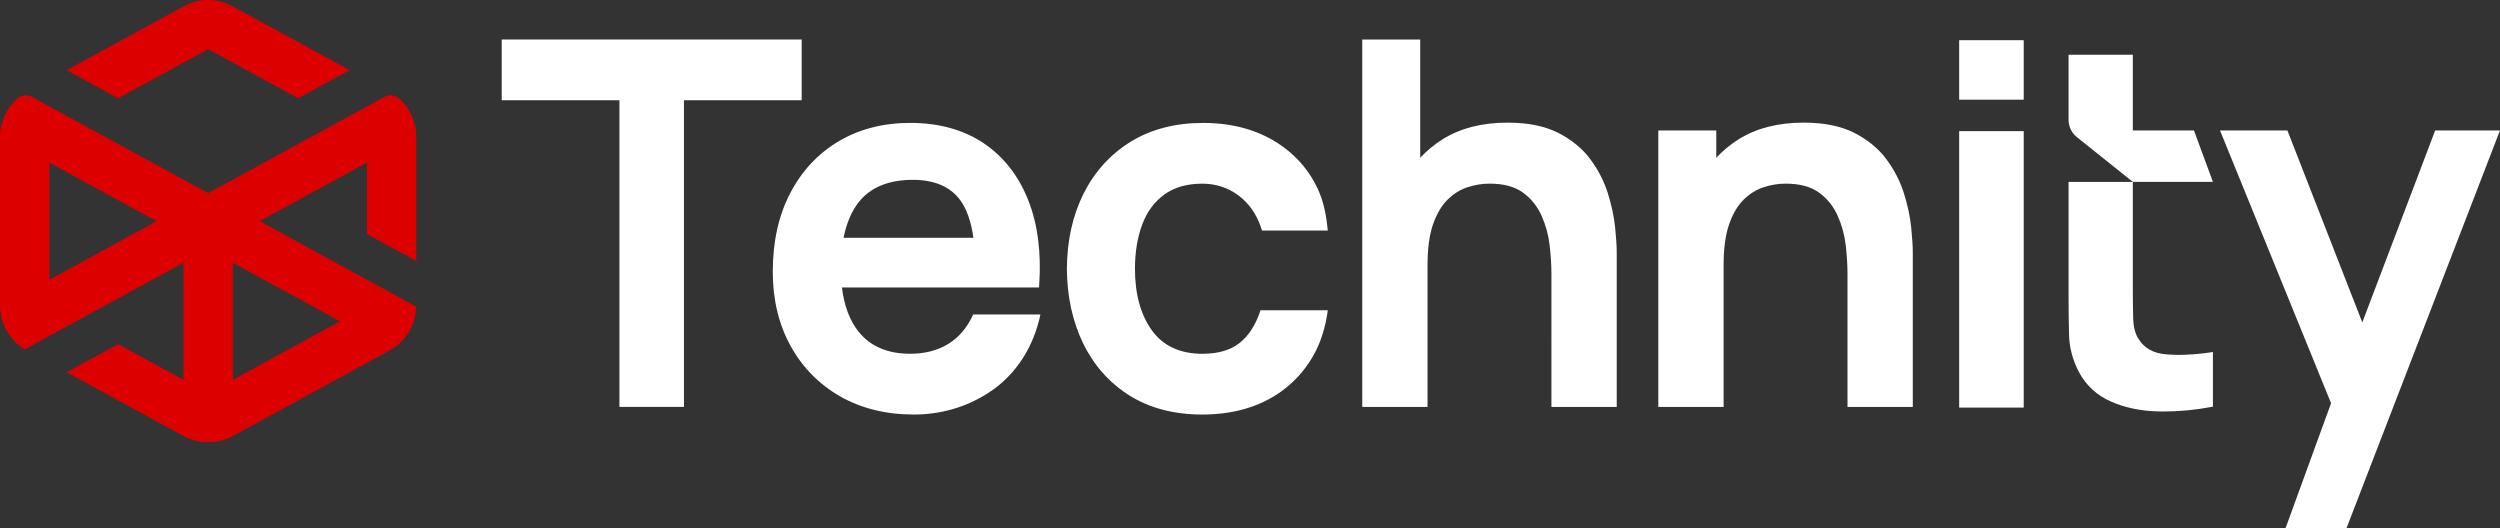
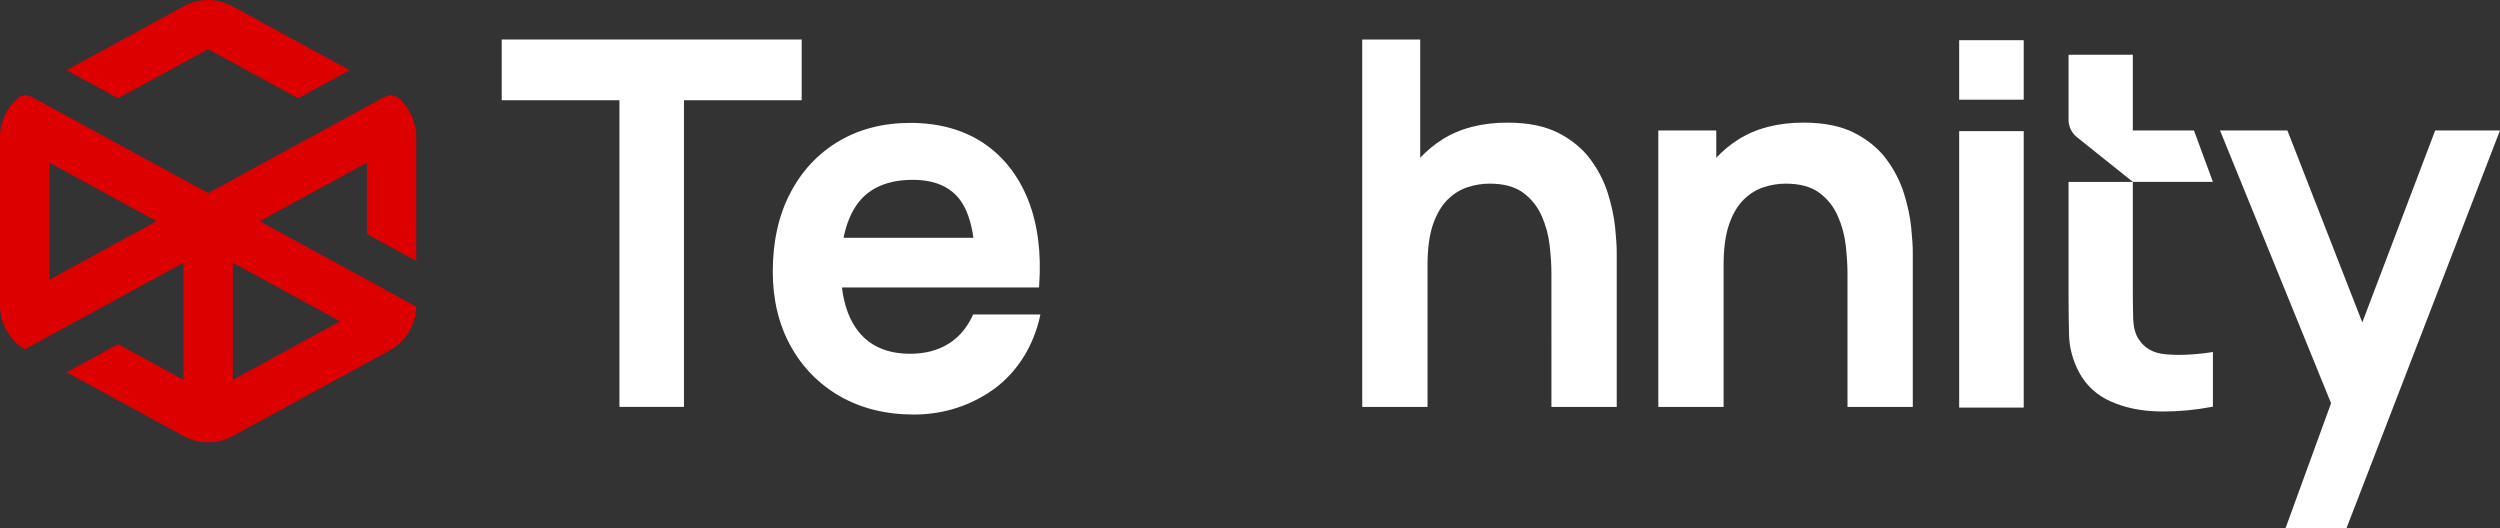
<svg xmlns="http://www.w3.org/2000/svg" id="svg1" width="580.482" height="122.656" viewBox="0 0 580.482 122.656">
  <rect x="0" y="0" width="580.482" height="122.656" fill="#333333" stroke="none" />
  <defs id="defs1">
    <clipPath id="clipPath108">
      <path d="M 0,900 H 1300 V 0 H 0 Z" transform="translate(-579.22,-454.582)" id="path108" />
    </clipPath>
    <clipPath id="clipPath110">
-       <path d="M 0,900 H 1300 V 0 H 0 Z" transform="translate(-651.734,-441.691)" id="path110" />
-     </clipPath>
+       </clipPath>
    <clipPath id="clipPath112">
      <path d="M 0,900 H 1300 V 0 H 0 Z" transform="translate(-712.309,-462.364)" id="path112" />
    </clipPath>
    <clipPath id="clipPath114">
      <path d="M 0,900 H 1300 V 0 H 0 Z" transform="translate(-763.867,-462.363)" id="path114" />
    </clipPath>
    <clipPath id="clipPath116">
      <path d="M 0,900 H 1300 V 0 H 0 Z" transform="translate(2.5e-5)" id="path116" />
    </clipPath>
    <clipPath id="clipPath118">
      <path d="M 0,900 H 1300 V 0 H 0 Z" transform="translate(2.5e-5)" id="path118" />
    </clipPath>
    <clipPath id="clipPath120">
      <path d="M 0,900 H 1300 V 0 H 0 Z" transform="translate(-817.687,-464.324)" id="path120" />
    </clipPath>
    <clipPath id="clipPath122">
      <path d="M 0,900 H 1300 V 0 H 0 Z" transform="translate(-817.687,-434.703)" id="path122" />
    </clipPath>
    <clipPath id="clipPath124">
      <path d="M 0,900 H 1300 V 0 H 0 Z" transform="translate(-856.393,-473.278)" id="path124" />
    </clipPath>
    <clipPath id="clipPath126">
      <path d="M 0,900 H 1300 V 0 H 0 Z" transform="translate(-443.915,-483.779)" id="path126" />
    </clipPath>
  </defs>
  <g id="layer-MC0" transform="translate(-7589.759,-538.672)">
    <path id="path106" d="m 0,0 h -52.248 v -10.581 h 20.503 v -53.414 h 11.242 v 53.414 H 0 Z" style="fill:#ffffff;fill-opacity:1;fill-rule:nonzero;stroke:none" transform="matrix(1.333,0,0,-1.333,7775.902,547.843)" />
    <path id="path107" d="m 0,0 c 0.497,2.525 1.377,4.59 2.627,6.197 2.04,2.589 5.215,3.902 9.436,3.902 3.71,0 6.464,-1.16 8.186,-3.443 C 21.435,5.088 22.225,2.856 22.62,0 Z m 32.145,6.618 c -1.683,4.233 -4.309,7.561 -7.79,9.895 -3.481,2.32 -7.766,3.506 -12.739,3.506 -4.705,0 -8.9,-1.084 -12.483,-3.213 -3.583,-2.129 -6.427,-5.177 -8.429,-9.041 -2.014,-3.85 -3.034,-8.454 -3.034,-13.669 0,-4.845 1.045,-9.193 3.098,-12.917 2.053,-3.736 4.96,-6.694 8.633,-8.798 3.672,-2.091 7.982,-3.162 12.827,-3.162 4.616,0 8.901,1.211 12.739,3.608 0.383,0.241 0.758,0.492 1.122,0.753 4.278,3.063 7.081,7.779 8.17,12.926 l 0.031,0.144 H 22.582 l -0.127,-0.255 c -0.995,-2.13 -2.423,-3.788 -4.247,-4.897 -1.836,-1.122 -4.054,-1.696 -6.592,-1.696 -3.927,0 -6.949,1.288 -8.989,3.838 -1.556,1.938 -2.525,4.527 -2.908,7.715 h 34.326 l 0.026,0.293 c 0.408,5.713 -0.242,10.749 -1.926,14.97" style="fill:#ffffff;fill-opacity:1;fill-rule:nonzero;stroke:none" transform="matrix(1.333,0,0,-1.333,7785.626,593.891)" clip-path="url(#clipPath108)" />
    <path id="path109" d="m 0,0 c -0.798,-2.365 -1.999,-4.194 -3.569,-5.439 -1.563,-1.239 -3.739,-1.868 -6.468,-1.868 -3.863,0 -6.812,1.362 -8.762,4.048 -1.974,2.717 -2.975,6.34 -2.975,10.769 0,2.854 0.423,5.437 1.256,7.677 0.824,2.217 2.119,3.981 3.849,5.242 1.726,1.26 3.957,1.898 6.632,1.898 2.351,0 4.478,-0.697 6.321,-2.071 1.844,-1.377 3.182,-3.33 3.979,-5.805 l 0.092,-0.289 h 11.458 l -0.121,1.068 c -0.246,2.159 -0.736,4.302 -1.66,6.269 -1.373,2.918 -3.395,5.356 -6.045,7.278 -3.778,2.741 -8.452,4.131 -13.892,4.131 -4.85,0 -9.095,-1.104 -12.619,-3.282 -3.524,-2.176 -6.281,-5.209 -8.192,-9.015 -1.905,-3.796 -2.886,-8.203 -2.916,-13.103 0.03,-4.807 0.98,-9.175 2.826,-12.985 1.851,-3.82 4.562,-6.877 8.059,-9.083 3.498,-2.208 7.774,-3.328 12.71,-3.328 5.351,0 9.943,1.33 13.648,3.953 2.224,1.575 4.061,3.576 5.495,5.981 1.487,2.494 2.323,5.324 2.706,8.203 l 0.003,0.022 H 0.091 Z" style="fill:#ffffff;fill-opacity:1;fill-rule:nonzero;stroke:none" transform="matrix(1.333,0,0,-1.333,7882.312,611.079)" clip-path="url(#clipPath110)" />
    <path id="path111" d="m 0,0 c -0.653,2.076 -1.675,4.062 -3.04,5.902 -1.374,1.85 -3.247,3.392 -5.566,4.582 -2.325,1.191 -5.304,1.795 -8.858,1.795 -4.497,0 -8.345,-1.001 -11.435,-2.977 C -30.31,8.4 -31.571,7.349 -32.676,6.157 V 26.754 H -42.773 V -37.241 H -31.4 v 24.738 c 0,2.855 0.32,5.225 0.95,7.046 0.626,1.807 1.467,3.247 2.498,4.278 1.029,1.029 2.194,1.765 3.462,2.189 1.282,0.427 2.595,0.644 3.903,0.644 2.441,0 4.398,-0.528 5.817,-1.567 1.429,-1.047 2.519,-2.403 3.241,-4.031 0.731,-1.647 1.203,-3.384 1.404,-5.163 0.204,-1.805 0.306,-3.465 0.306,-4.937 V -37.241 H 1.555 v 26.85 c 0,1.143 -0.097,2.656 -0.288,4.498 C 1.075,-4.049 0.649,-2.066 0,0" style="fill:#ffffff;fill-opacity:1;fill-rule:nonzero;stroke:none" transform="matrix(1.333,0,0,-1.333,7963.079,583.515)" clip-path="url(#clipPath112)" />
    <path id="path113" d="m 0,0 c -0.652,2.076 -1.675,4.063 -3.04,5.902 -1.372,1.85 -3.245,3.392 -5.566,4.582 -2.323,1.192 -5.304,1.796 -8.858,1.796 -4.497,0 -8.345,-1.001 -11.435,-2.977 -1.411,-0.902 -2.672,-1.953 -3.777,-3.145 v 4.757 H -42.773 V -37.24 H -31.4 v 24.737 c 0,2.856 0.32,5.226 0.951,7.046 0.625,1.808 1.466,3.247 2.497,4.278 1.029,1.03 2.194,1.766 3.462,2.189 1.282,0.428 2.595,0.644 3.903,0.644 2.441,0 4.398,-0.527 5.817,-1.567 1.43,-1.047 2.52,-2.403 3.242,-4.029 0.731,-1.65 1.203,-3.387 1.404,-5.164 0.202,-1.807 0.305,-3.468 0.305,-4.937 V -37.24 H 1.555 v 26.849 c 0,1.146 -0.097,2.659 -0.287,4.499 C 1.076,-4.048 0.649,-2.066 0,0" style="fill:#ffffff;fill-opacity:1;fill-rule:nonzero;stroke:none" transform="matrix(1.333,0,0,-1.333,8031.823,583.515)" clip-path="url(#clipPath114)" />
    <path id="path115" d="m 773.693,478.756 h 11.241 v 10.362 h -11.241 z" style="fill:#ffffff;fill-opacity:1;fill-rule:nonzero;stroke:none" transform="matrix(1.333,0,0,-1.333,7013.333,1200)" clip-path="url(#clipPath116)" />
    <path id="path117" d="m 773.693,425.123 h 11.241 v 48.155 h -11.241 z" style="fill:#ffffff;fill-opacity:1;fill-rule:nonzero;stroke:none" transform="matrix(1.333,0,0,-1.333,7013.333,1200)" clip-path="url(#clipPath118)" />
    <path id="path119" d="m 0,0 h -13.95 l -9.739,7.787 c -0.92,0.736 -1.456,1.85 -1.456,3.029 V 22.149 H -13.95 V 8.951 h 10.648 z" style="fill:#ffffff;fill-opacity:1;fill-rule:nonzero;stroke:none" transform="matrix(1.333,0,0,-1.333,8103.582,580.901)" clip-path="url(#clipPath120)" />
    <path id="path121" d="m 0,0 v -9.525 l -0.268,-0.051 c -2.792,-0.523 -5.585,-0.791 -8.288,-0.791 -0.331,0 -0.663,0.013 -0.995,0.013 -3.022,0.077 -5.789,0.65 -8.186,1.709 -2.435,1.058 -4.31,2.767 -5.572,5.087 -1.097,2.092 -1.683,4.247 -1.747,6.427 -0.064,2.155 -0.089,4.603 -0.089,7.268 V 29.621 H -13.95 V 10.762 c 0,-1.887 0.026,-3.57 0.064,-5.011 0.051,-1.377 0.332,-2.512 0.854,-3.367 1.02,-1.683 2.589,-2.601 4.82,-2.792 2.283,-0.204 4.922,-0.089 7.842,0.344 z" style="fill:#ffffff;fill-opacity:1;fill-rule:nonzero;stroke:none" transform="matrix(1.333,0,0,-1.333,8103.582,620.396)" clip-path="url(#clipPath122)" />
    <path id="path123" d="M 0,0 -12.695,-33.434 -25.663,-0.203 -25.741,0 h -11.737 l 19.344,-47.512 -7.929,-21.762 h 10.618 L 11.121,-0.433 11.288,0 Z" style="fill:#ffffff;fill-opacity:1;fill-rule:nonzero;stroke:none" transform="matrix(1.333,0,0,-1.333,8155.19,568.962)" clip-path="url(#clipPath124)" />
    <path id="path125" d="M 0,0 8.976,-4.898 24.656,3.659 40.342,-4.898 49.312,0 28.917,11.124 c -2.668,1.458 -5.854,1.458 -8.516,0 z M -2.998,-16.117 15.686,-26.308 -2.998,-36.506 Z M 28.958,-33.549 47.636,-43.741 28.958,-53.939 Z m -40.554,21.941 v -29.407 c 0,-3.116 1.646,-6.019 4.314,-7.618 l 27.642,15.084 v -20.39 l -11.384,6.214 -8.97,-4.898 20.395,-11.124 c 2.614,-1.428 5.902,-1.428 8.516,0 l 27.359,14.925 c 2.809,1.528 4.567,4.444 4.632,7.63 l -27.276,14.884 18.684,10.191 v -12.422 l 8.592,-4.692 v 21.623 c 0,2.591 -1.121,5.046 -3.08,6.733 -0.661,0.567 -1.641,0.661 -2.437,0.225 L 24.656,-21.416 -6.073,-4.65 c -0.336,0.183 -0.702,0.271 -1.068,0.271 -0.495,0 -0.985,-0.165 -1.369,-0.496 -1.959,-1.687 -3.086,-4.142 -3.086,-6.733" style="fill:#dd0000;fill-opacity:1;fill-rule:nonzero;stroke:none" transform="matrix(1.333,0,0,-1.333,7605.22,554.962)" clip-path="url(#clipPath126)" />
  </g>
</svg>